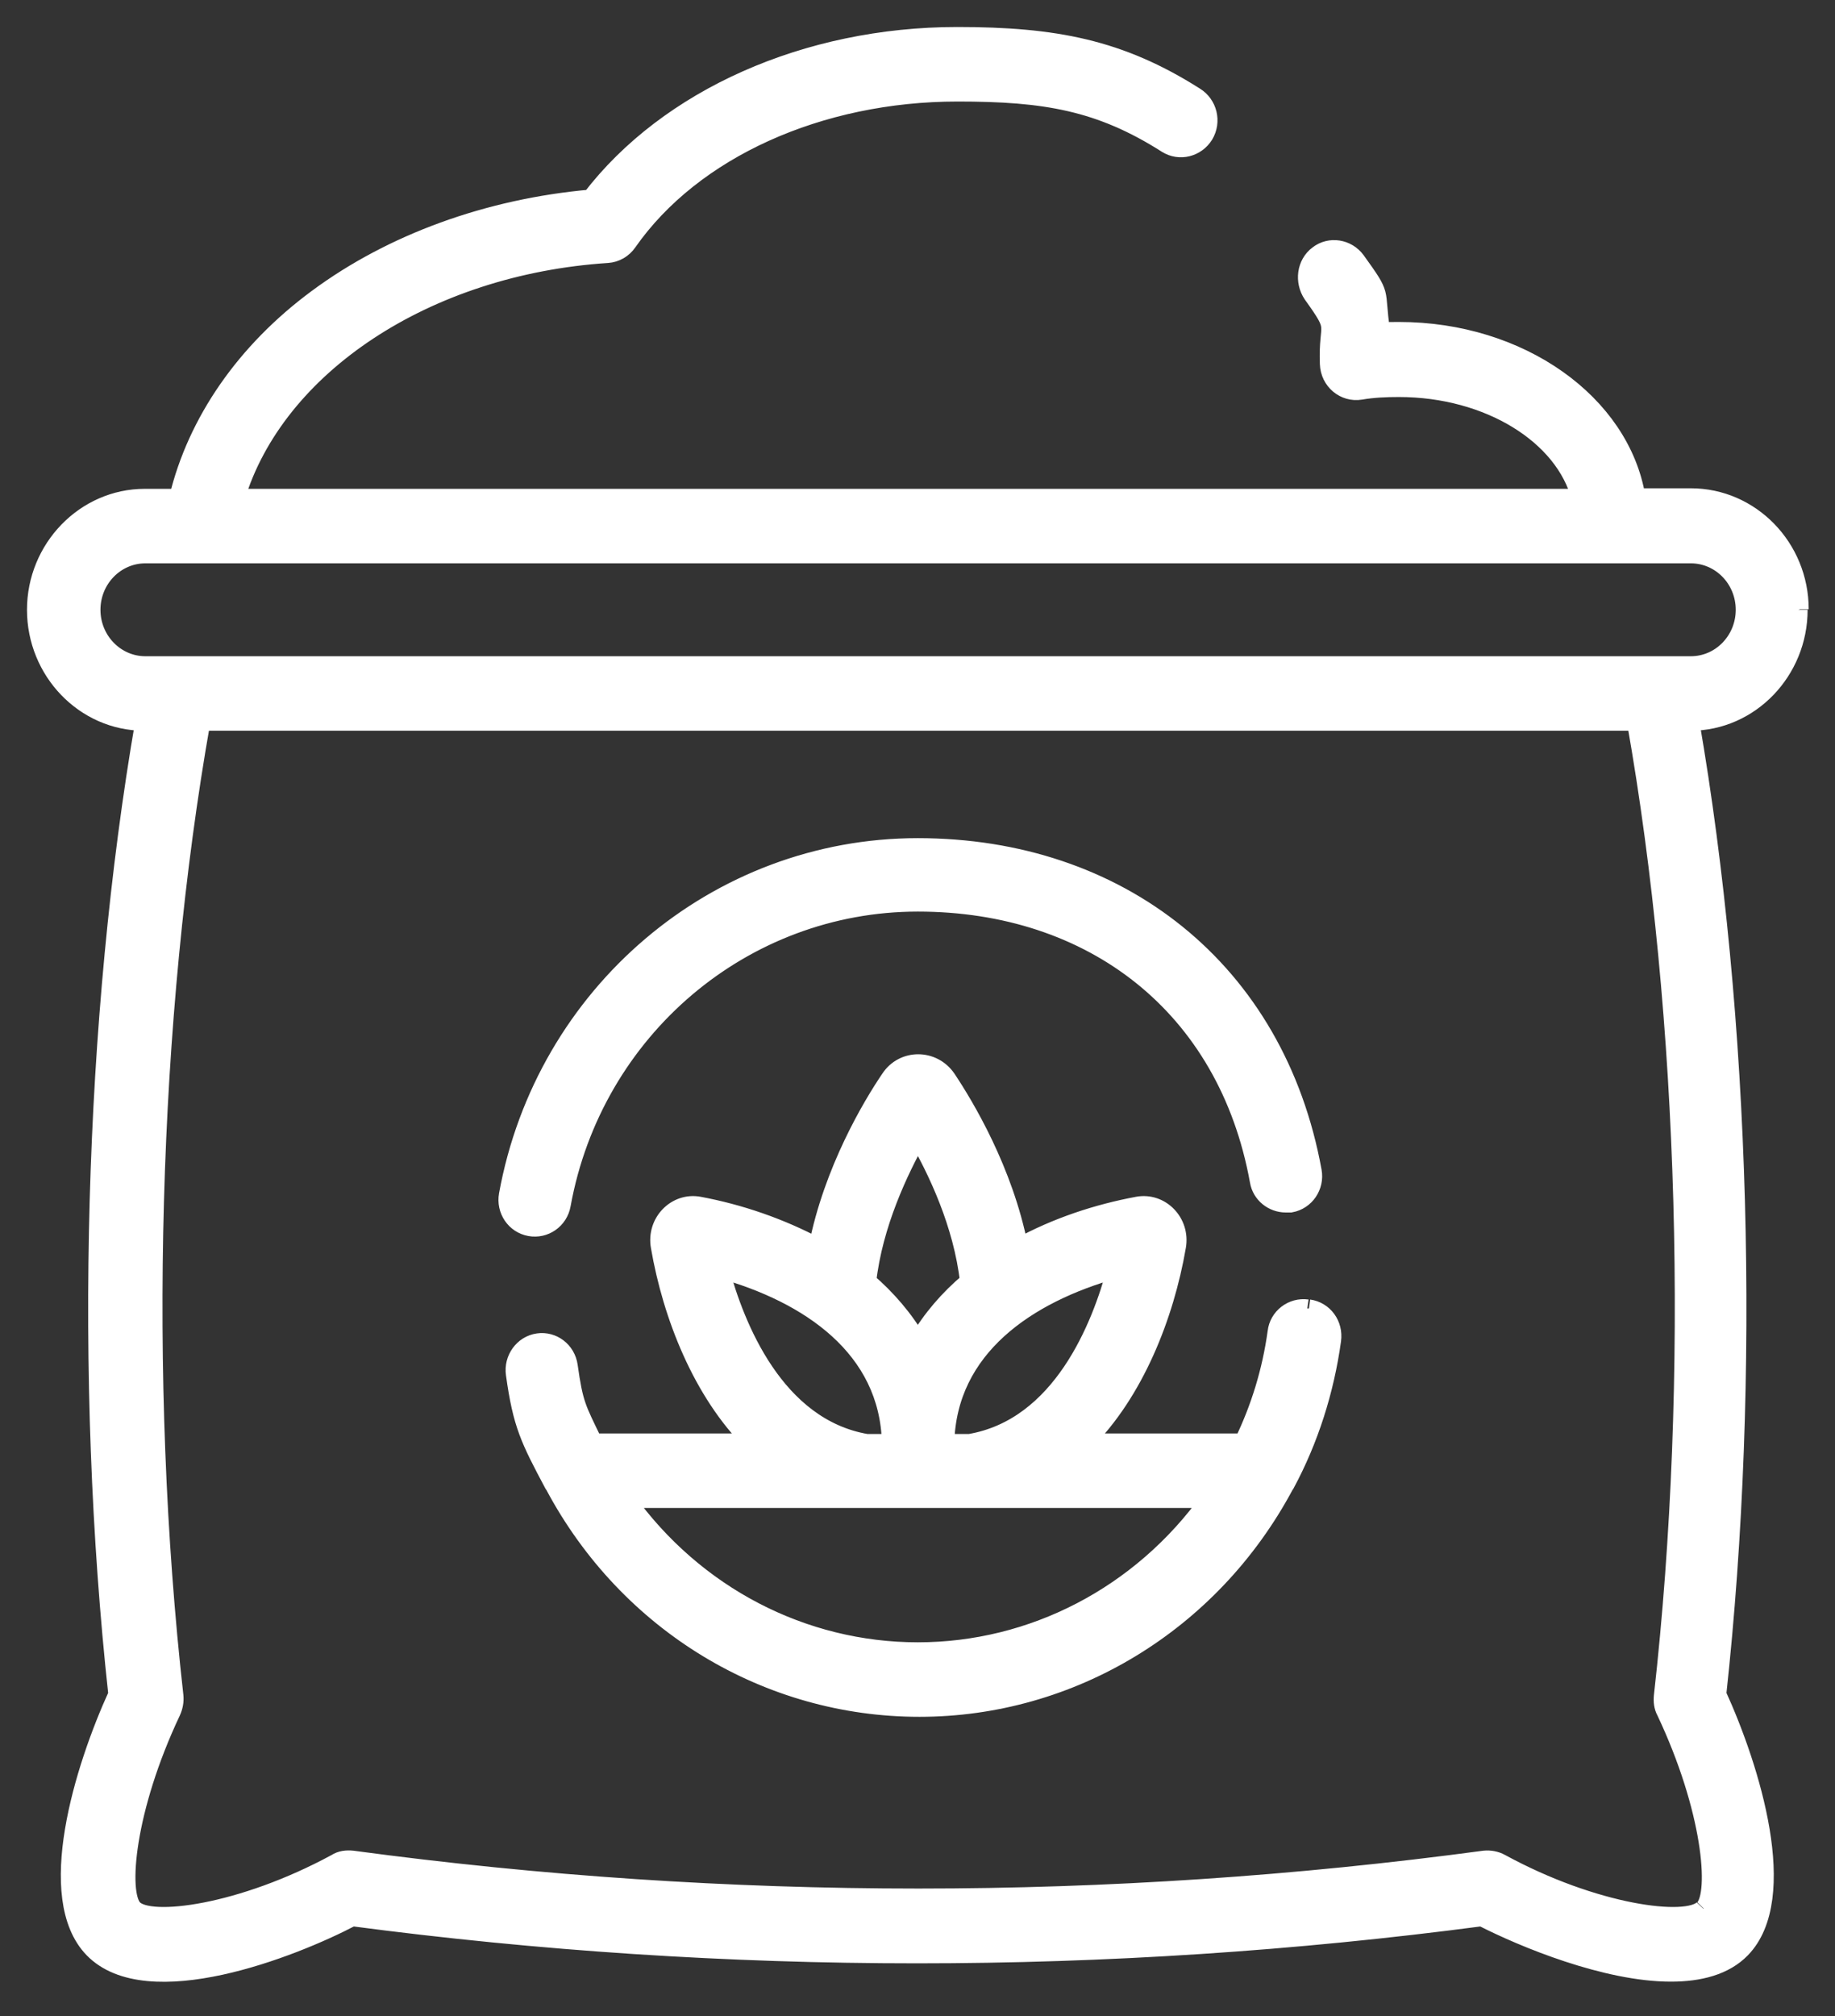
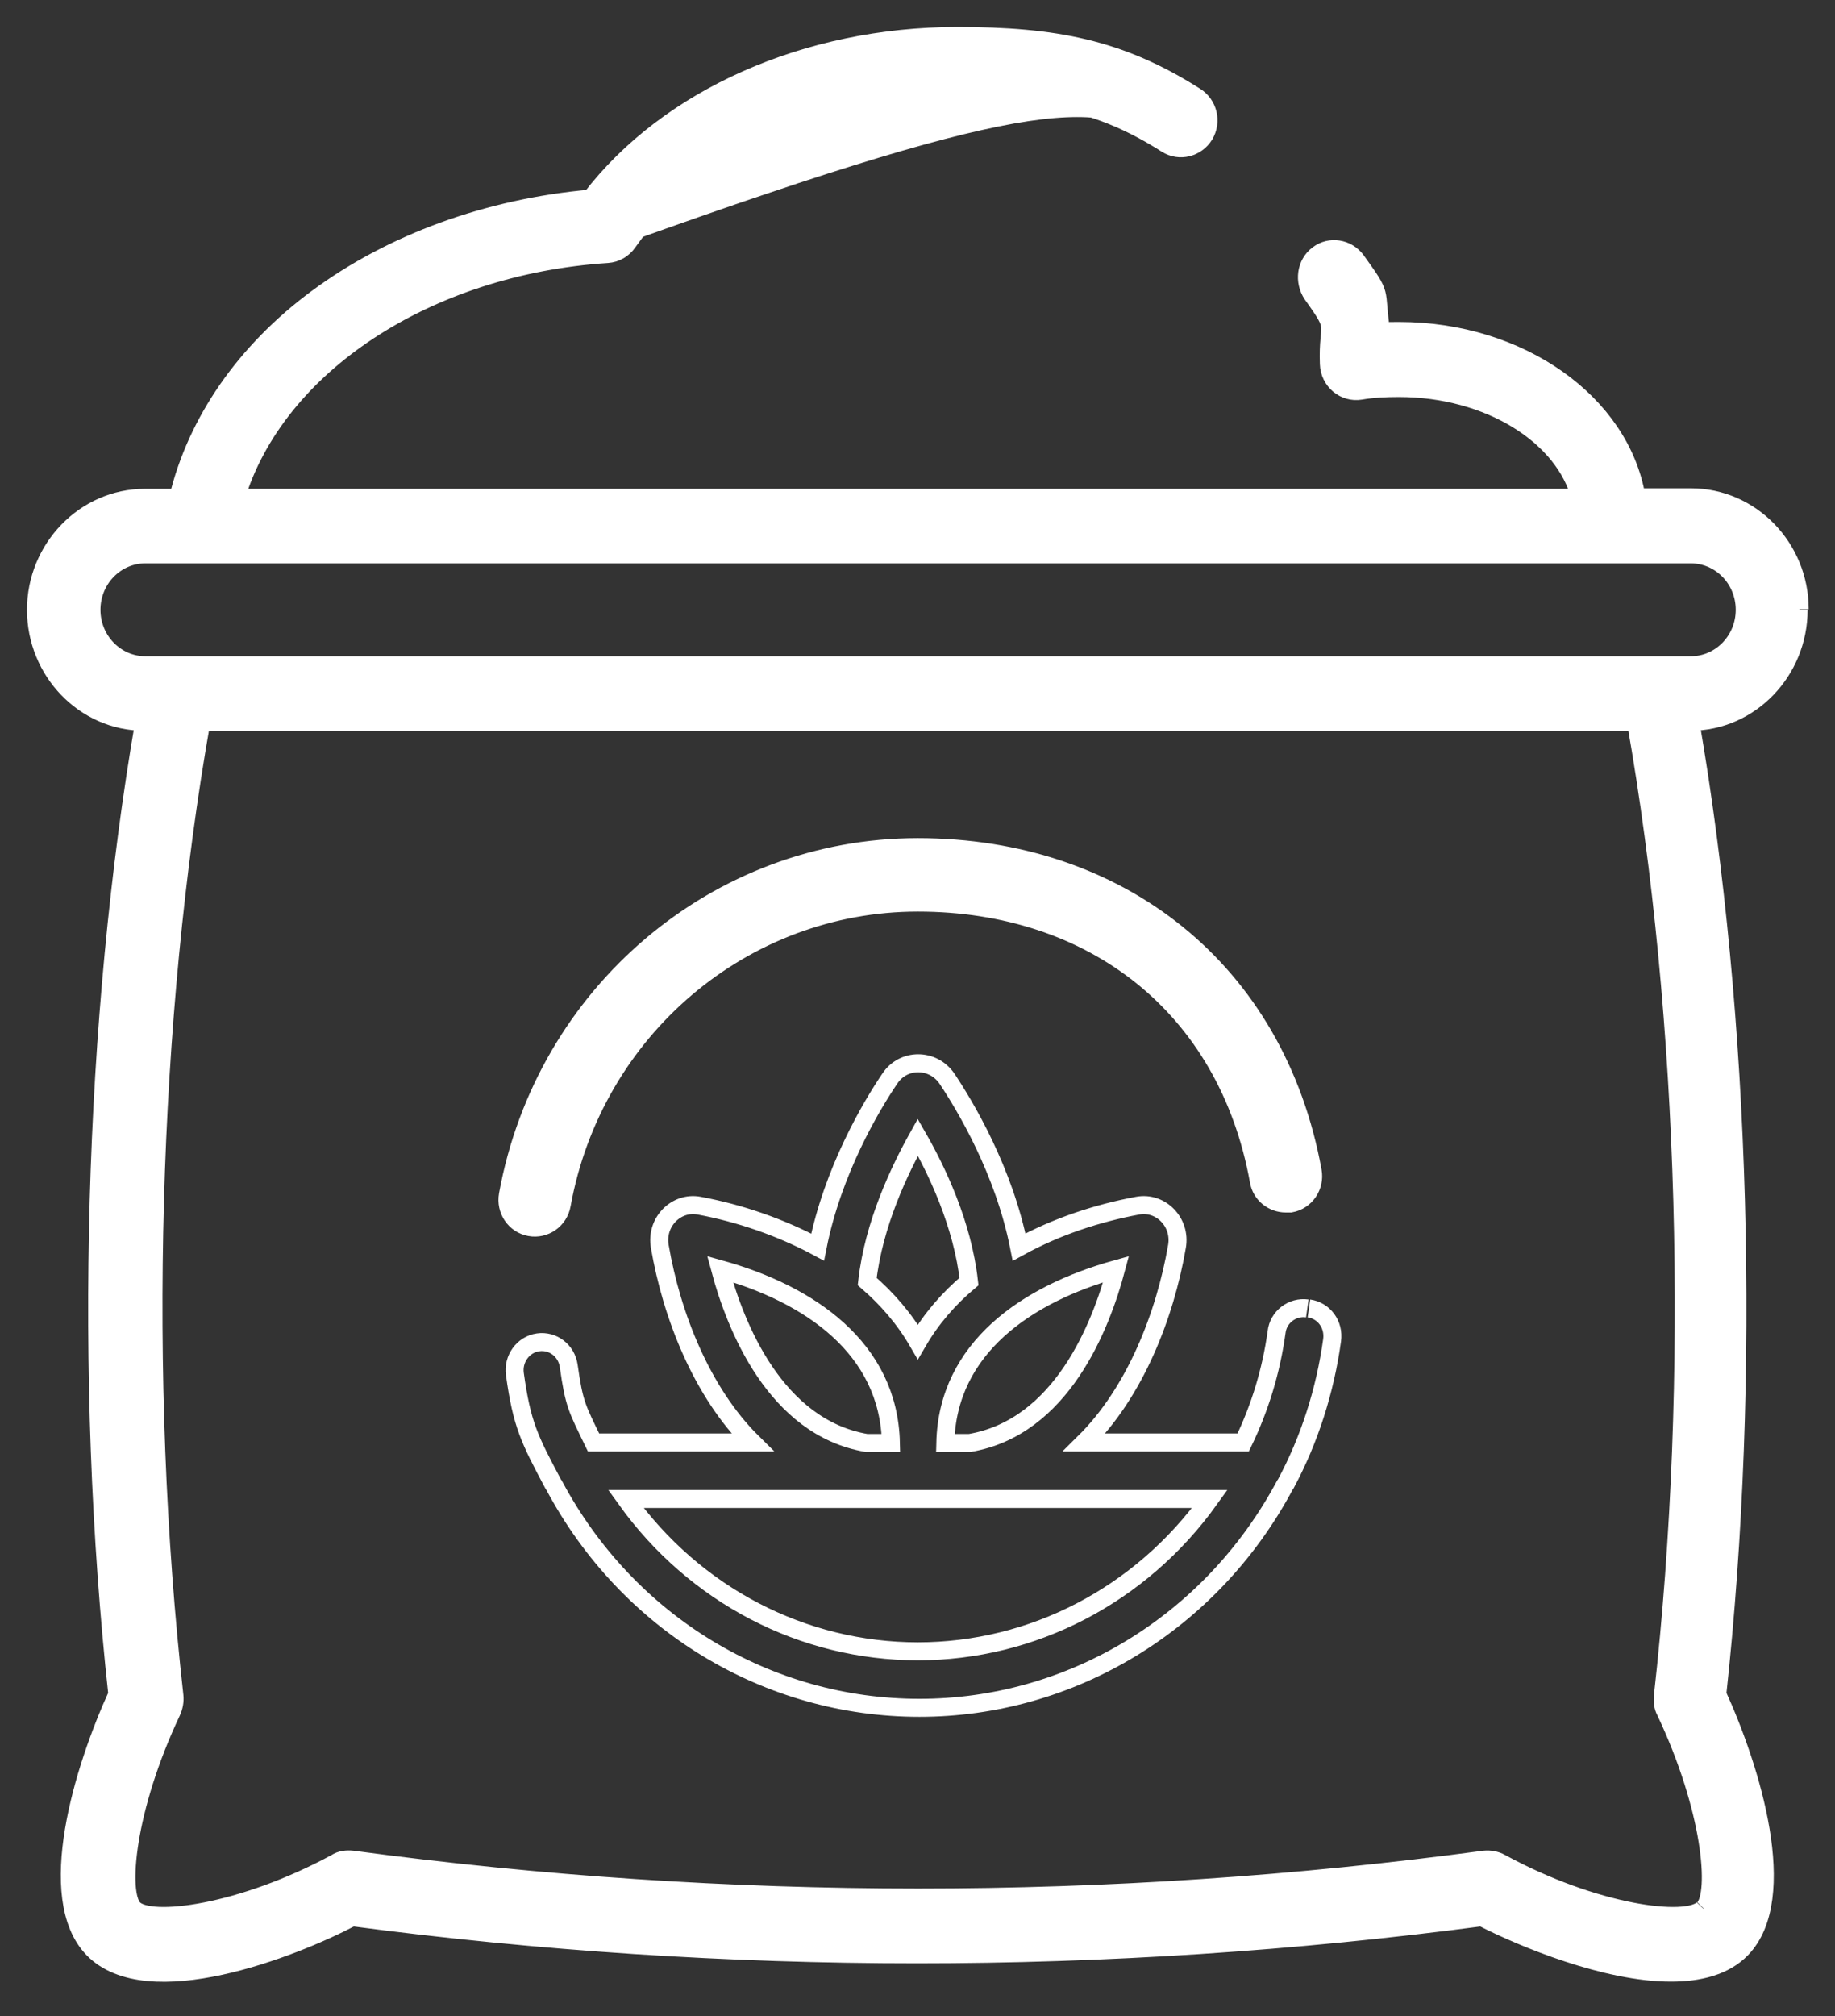
<svg xmlns="http://www.w3.org/2000/svg" width="51" height="56" viewBox="0 0 51 56" fill="none">
  <rect x="0" y="0" width="51" height="56" fill="#333333" stroke="none" />
-   <path d="M46.994 18.478H4.039C3.216 18.478 2.542 17.79 2.542 16.938C2.542 16.085 3.216 15.398 4.039 15.398H46.994C47.818 15.398 48.491 16.085 48.491 16.938C48.491 17.79 47.818 18.478 46.994 18.478ZM47.339 53.014C46.889 53.493 44.314 53.164 41.709 51.744C41.574 51.669 41.41 51.639 41.26 51.654C30.824 53.059 20.224 53.059 9.789 51.654C9.639 51.639 9.474 51.654 9.339 51.744C6.719 53.164 4.159 53.493 3.71 53.014C3.291 52.581 3.5 50.234 4.773 47.542C4.833 47.408 4.863 47.258 4.848 47.109C3.86 38.318 4.144 28.256 5.596 20.048H45.467C46.919 28.256 47.204 38.318 46.216 47.109C46.201 47.258 46.216 47.408 46.29 47.542C47.563 50.234 47.773 52.581 47.353 53.014M50.019 16.923C50.019 15.203 48.656 13.813 46.994 13.813H45.482C45.048 11.211 42.263 9.193 38.879 9.193C38.715 9.193 38.55 9.193 38.385 9.208C38.206 7.982 38.46 8.296 37.697 7.235C37.442 6.891 36.963 6.816 36.633 7.07C36.289 7.324 36.229 7.818 36.469 8.176C37.232 9.238 36.888 8.894 36.933 10.105C36.948 10.584 37.367 10.928 37.816 10.853C38.161 10.793 38.52 10.778 38.879 10.778C41.38 10.778 43.476 12.094 43.925 13.828H6.555C7.663 10.165 11.84 7.384 16.885 7.055C17.11 7.04 17.32 6.921 17.454 6.726C19.251 4.155 22.769 2.57 26.617 2.57C29.043 2.57 30.57 2.824 32.426 4.005C32.786 4.229 33.25 4.11 33.474 3.751C33.699 3.377 33.579 2.899 33.22 2.675C31.124 1.344 29.312 1 26.602 1C22.425 1 18.562 2.719 16.421 5.515C13.576 5.769 10.896 6.741 8.815 8.281C6.809 9.761 5.462 11.72 4.953 13.828H4.024C2.362 13.828 1 15.233 1 16.938C1 18.642 2.347 20.048 4.009 20.048C2.587 28.285 2.303 38.288 3.261 47.064C2.318 49.127 1.21 52.715 2.587 54.136C4.099 55.691 8.112 54.136 9.789 53.254C20.209 54.629 30.764 54.629 41.185 53.254C42.353 53.852 44.644 54.794 46.44 54.794C47.234 54.794 47.937 54.614 48.401 54.136C49.779 52.715 48.671 49.127 47.728 47.064C48.686 38.273 48.401 28.271 46.979 20.048C48.641 20.048 49.989 18.642 49.989 16.938" fill="white" />
-   <path d="M25.509 45.868C22.32 45.868 19.311 44.313 17.394 41.637H33.624C31.708 44.313 28.698 45.868 25.509 45.868ZM20.014 35.253C22.485 35.941 24.701 37.436 24.761 40.082H24.087C21.542 39.648 20.434 36.823 20.014 35.253ZM25.509 31.59C26.033 32.502 26.752 33.997 26.931 35.597C26.363 36.075 25.884 36.628 25.509 37.271C25.135 36.628 24.656 36.075 24.102 35.597C24.282 33.997 25 32.502 25.509 31.59ZM31.019 35.253C30.6 36.823 29.507 39.648 26.947 40.082H26.273C26.333 37.436 28.549 35.941 31.019 35.253ZM36.334 36.344C35.915 36.285 35.526 36.584 35.48 37.002C35.331 38.079 35.016 39.11 34.552 40.067H30.136C31.543 38.677 32.381 36.539 32.711 34.625C32.831 33.952 32.262 33.369 31.618 33.489C30.495 33.698 29.357 34.072 28.324 34.64C27.905 32.517 26.827 30.723 26.318 29.96C25.928 29.392 25.105 29.392 24.731 29.96C24.222 30.708 23.144 32.517 22.724 34.64C21.691 34.087 20.553 33.698 19.43 33.489C18.787 33.369 18.218 33.952 18.338 34.625C18.667 36.539 19.505 38.677 20.913 40.067H16.496C16.032 39.11 15.957 39.006 15.807 37.944C15.747 37.511 15.358 37.226 14.954 37.286C14.535 37.346 14.25 37.75 14.31 38.168C14.505 39.574 14.714 39.977 15.373 41.218C15.373 41.218 15.388 41.248 15.403 41.263C17.454 45.106 21.347 47.438 25.554 47.438C29.761 47.438 33.654 45.091 35.705 41.263C35.705 41.263 35.72 41.233 35.735 41.218C36.394 39.992 36.828 38.632 37.023 37.226C37.083 36.793 36.798 36.404 36.379 36.344" fill="white" />
+   <path d="M46.994 18.478H4.039C3.216 18.478 2.542 17.79 2.542 16.938C2.542 16.085 3.216 15.398 4.039 15.398H46.994C47.818 15.398 48.491 16.085 48.491 16.938C48.491 17.79 47.818 18.478 46.994 18.478ZM47.339 53.014C46.889 53.493 44.314 53.164 41.709 51.744C41.574 51.669 41.41 51.639 41.26 51.654C30.824 53.059 20.224 53.059 9.789 51.654C9.639 51.639 9.474 51.654 9.339 51.744C6.719 53.164 4.159 53.493 3.71 53.014C3.291 52.581 3.5 50.234 4.773 47.542C4.833 47.408 4.863 47.258 4.848 47.109C3.86 38.318 4.144 28.256 5.596 20.048H45.467C46.919 28.256 47.204 38.318 46.216 47.109C46.201 47.258 46.216 47.408 46.29 47.542C47.563 50.234 47.773 52.581 47.353 53.014M50.019 16.923C50.019 15.203 48.656 13.813 46.994 13.813H45.482C45.048 11.211 42.263 9.193 38.879 9.193C38.715 9.193 38.55 9.193 38.385 9.208C38.206 7.982 38.46 8.296 37.697 7.235C37.442 6.891 36.963 6.816 36.633 7.07C36.289 7.324 36.229 7.818 36.469 8.176C37.232 9.238 36.888 8.894 36.933 10.105C36.948 10.584 37.367 10.928 37.816 10.853C38.161 10.793 38.52 10.778 38.879 10.778C41.38 10.778 43.476 12.094 43.925 13.828H6.555C7.663 10.165 11.84 7.384 16.885 7.055C17.11 7.04 17.32 6.921 17.454 6.726C29.043 2.57 30.57 2.824 32.426 4.005C32.786 4.229 33.25 4.11 33.474 3.751C33.699 3.377 33.579 2.899 33.22 2.675C31.124 1.344 29.312 1 26.602 1C22.425 1 18.562 2.719 16.421 5.515C13.576 5.769 10.896 6.741 8.815 8.281C6.809 9.761 5.462 11.72 4.953 13.828H4.024C2.362 13.828 1 15.233 1 16.938C1 18.642 2.347 20.048 4.009 20.048C2.587 28.285 2.303 38.288 3.261 47.064C2.318 49.127 1.21 52.715 2.587 54.136C4.099 55.691 8.112 54.136 9.789 53.254C20.209 54.629 30.764 54.629 41.185 53.254C42.353 53.852 44.644 54.794 46.44 54.794C47.234 54.794 47.937 54.614 48.401 54.136C49.779 52.715 48.671 49.127 47.728 47.064C48.686 38.273 48.401 28.271 46.979 20.048C48.641 20.048 49.989 18.642 49.989 16.938" fill="white" />
  <path d="M14.729 34.087C15.134 34.161 15.538 33.892 15.613 33.459C16.496 28.599 20.658 25.071 25.509 25.071C30.36 25.071 34.103 27.942 34.986 32.801C35.046 33.175 35.376 33.429 35.735 33.429C35.78 33.429 35.825 33.429 35.87 33.429C36.289 33.354 36.559 32.95 36.484 32.532C35.466 26.94 31.094 23.531 25.509 23.531C19.925 23.531 15.134 27.598 14.116 33.189C14.041 33.608 14.31 34.012 14.729 34.087Z" fill="white" />
  <path d="M47.339 53.014C46.889 53.493 44.314 53.164 41.709 51.744C41.574 51.669 41.41 51.639 41.26 51.654C30.824 53.059 20.224 53.059 9.789 51.654C9.639 51.639 9.474 51.654 9.339 51.744C6.719 53.164 4.159 53.493 3.71 53.014C3.291 52.581 3.5 50.234 4.773 47.542C4.833 47.408 4.863 47.258 4.848 47.109C3.86 38.318 4.144 28.256 5.596 20.048H45.467C46.919 28.256 47.204 38.318 46.216 47.109C46.201 47.258 46.216 47.408 46.29 47.542C47.563 50.234 47.773 52.581 47.353 53.014M50.019 16.923C50.019 15.203 48.656 13.813 46.994 13.813H45.482C45.048 11.211 42.263 9.193 38.879 9.193C38.715 9.193 38.55 9.193 38.385 9.208C38.206 7.982 38.46 8.296 37.697 7.235C37.442 6.891 36.963 6.816 36.633 7.07C36.289 7.324 36.229 7.818 36.469 8.176C37.232 9.238 36.888 8.894 36.933 10.105C36.948 10.584 37.367 10.928 37.816 10.853C38.161 10.793 38.52 10.778 38.879 10.778C41.38 10.778 43.476 12.094 43.925 13.828H6.555C7.663 10.165 11.84 7.384 16.885 7.055C17.11 7.04 17.32 6.921 17.454 6.726C19.251 4.155 22.769 2.57 26.617 2.57C29.043 2.57 30.57 2.824 32.426 4.005C32.786 4.229 33.25 4.11 33.474 3.751C33.699 3.377 33.579 2.899 33.22 2.675C31.124 1.344 29.312 1 26.602 1C22.425 1 18.562 2.719 16.421 5.515C13.576 5.769 10.896 6.741 8.815 8.281C6.809 9.761 5.462 11.72 4.953 13.828H4.024C2.362 13.828 1 15.233 1 16.938C1 18.642 2.347 20.048 4.009 20.048C2.587 28.285 2.303 38.288 3.261 47.064C2.318 49.127 1.21 52.715 2.587 54.136C4.099 55.691 8.112 54.136 9.789 53.254C20.209 54.629 30.764 54.629 41.185 53.254C42.353 53.852 44.644 54.794 46.44 54.794C47.234 54.794 47.937 54.614 48.401 54.136C49.779 52.715 48.671 49.127 47.728 47.064C48.686 38.273 48.401 28.271 46.979 20.048C48.641 20.048 49.989 18.642 49.989 16.938M36.334 36.344C35.915 36.285 35.526 36.584 35.48 37.002C35.331 38.079 35.016 39.11 34.552 40.067H30.136C31.543 38.677 32.381 36.539 32.711 34.625C32.831 33.952 32.262 33.369 31.618 33.489C30.495 33.698 29.357 34.072 28.324 34.64C27.905 32.517 26.827 30.723 26.318 29.96C25.928 29.392 25.105 29.392 24.731 29.96C24.222 30.708 23.144 32.517 22.724 34.64C21.691 34.087 20.553 33.698 19.43 33.489C18.787 33.369 18.218 33.952 18.338 34.625C18.667 36.539 19.505 38.677 20.913 40.067H16.496C16.032 39.11 15.957 39.006 15.807 37.944C15.747 37.511 15.358 37.226 14.954 37.286C14.535 37.346 14.25 37.75 14.31 38.168C14.505 39.574 14.714 39.977 15.373 41.218C15.373 41.218 15.388 41.248 15.403 41.263C17.454 45.106 21.347 47.438 25.554 47.438C29.761 47.438 33.654 45.091 35.705 41.263C35.705 41.263 35.72 41.233 35.735 41.218C36.394 39.992 36.828 38.632 37.023 37.226C37.083 36.793 36.798 36.404 36.379 36.344M46.994 18.478H4.039C3.216 18.478 2.542 17.79 2.542 16.938C2.542 16.085 3.216 15.398 4.039 15.398H46.994C47.818 15.398 48.491 16.085 48.491 16.938C48.491 17.79 47.818 18.478 46.994 18.478ZM25.509 45.868C22.32 45.868 19.311 44.313 17.394 41.637H33.624C31.708 44.313 28.698 45.868 25.509 45.868ZM20.014 35.253C22.485 35.941 24.701 37.436 24.761 40.082H24.087C21.542 39.648 20.434 36.823 20.014 35.253ZM25.509 31.59C26.033 32.502 26.752 33.997 26.931 35.597C26.363 36.075 25.884 36.628 25.509 37.271C25.135 36.628 24.656 36.075 24.102 35.597C24.282 33.997 25 32.502 25.509 31.59ZM31.019 35.253C30.6 36.823 29.507 39.648 26.947 40.082H26.273C26.333 37.436 28.549 35.941 31.019 35.253ZM14.729 34.087C15.134 34.161 15.538 33.892 15.613 33.459C16.496 28.599 20.658 25.071 25.509 25.071C30.36 25.071 34.103 27.942 34.986 32.801C35.046 33.175 35.376 33.429 35.735 33.429C35.78 33.429 35.825 33.429 35.87 33.429C36.289 33.354 36.559 32.95 36.484 32.532C35.466 26.94 31.094 23.531 25.509 23.531C19.925 23.531 15.134 27.598 14.116 33.189C14.041 33.608 14.31 34.012 14.729 34.087Z" stroke="white" stroke-width="0.5" />
</svg>